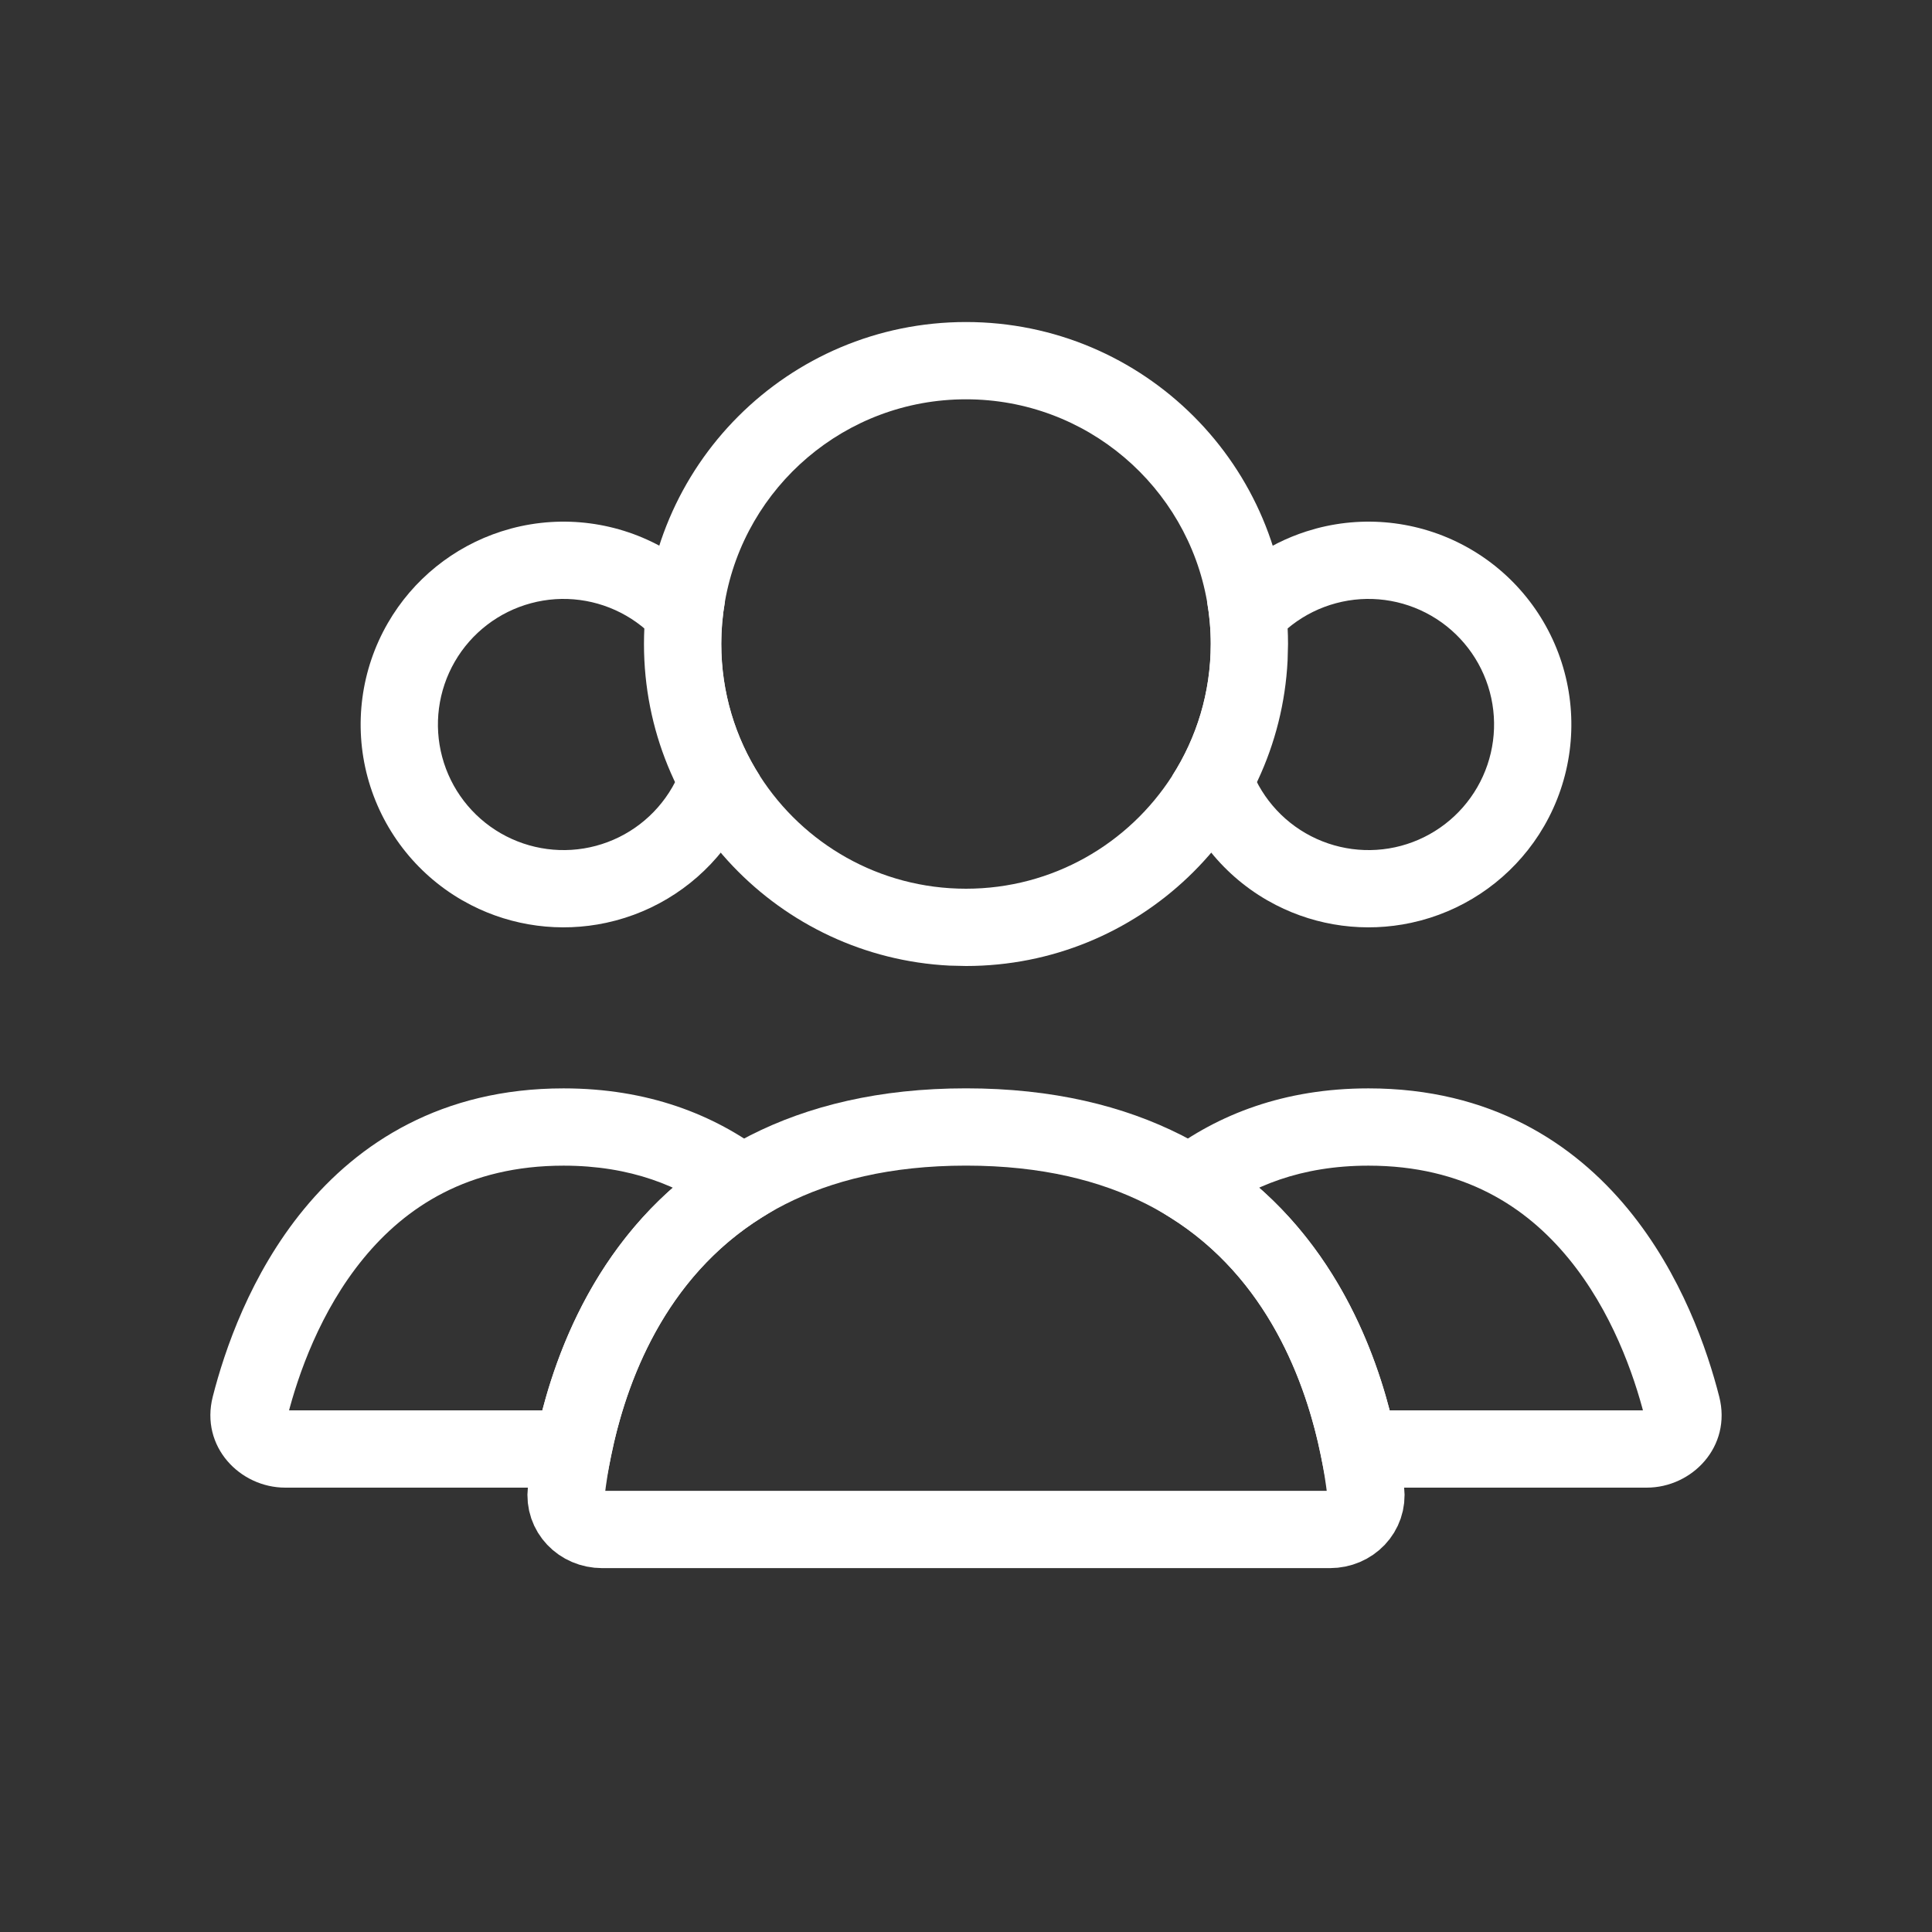
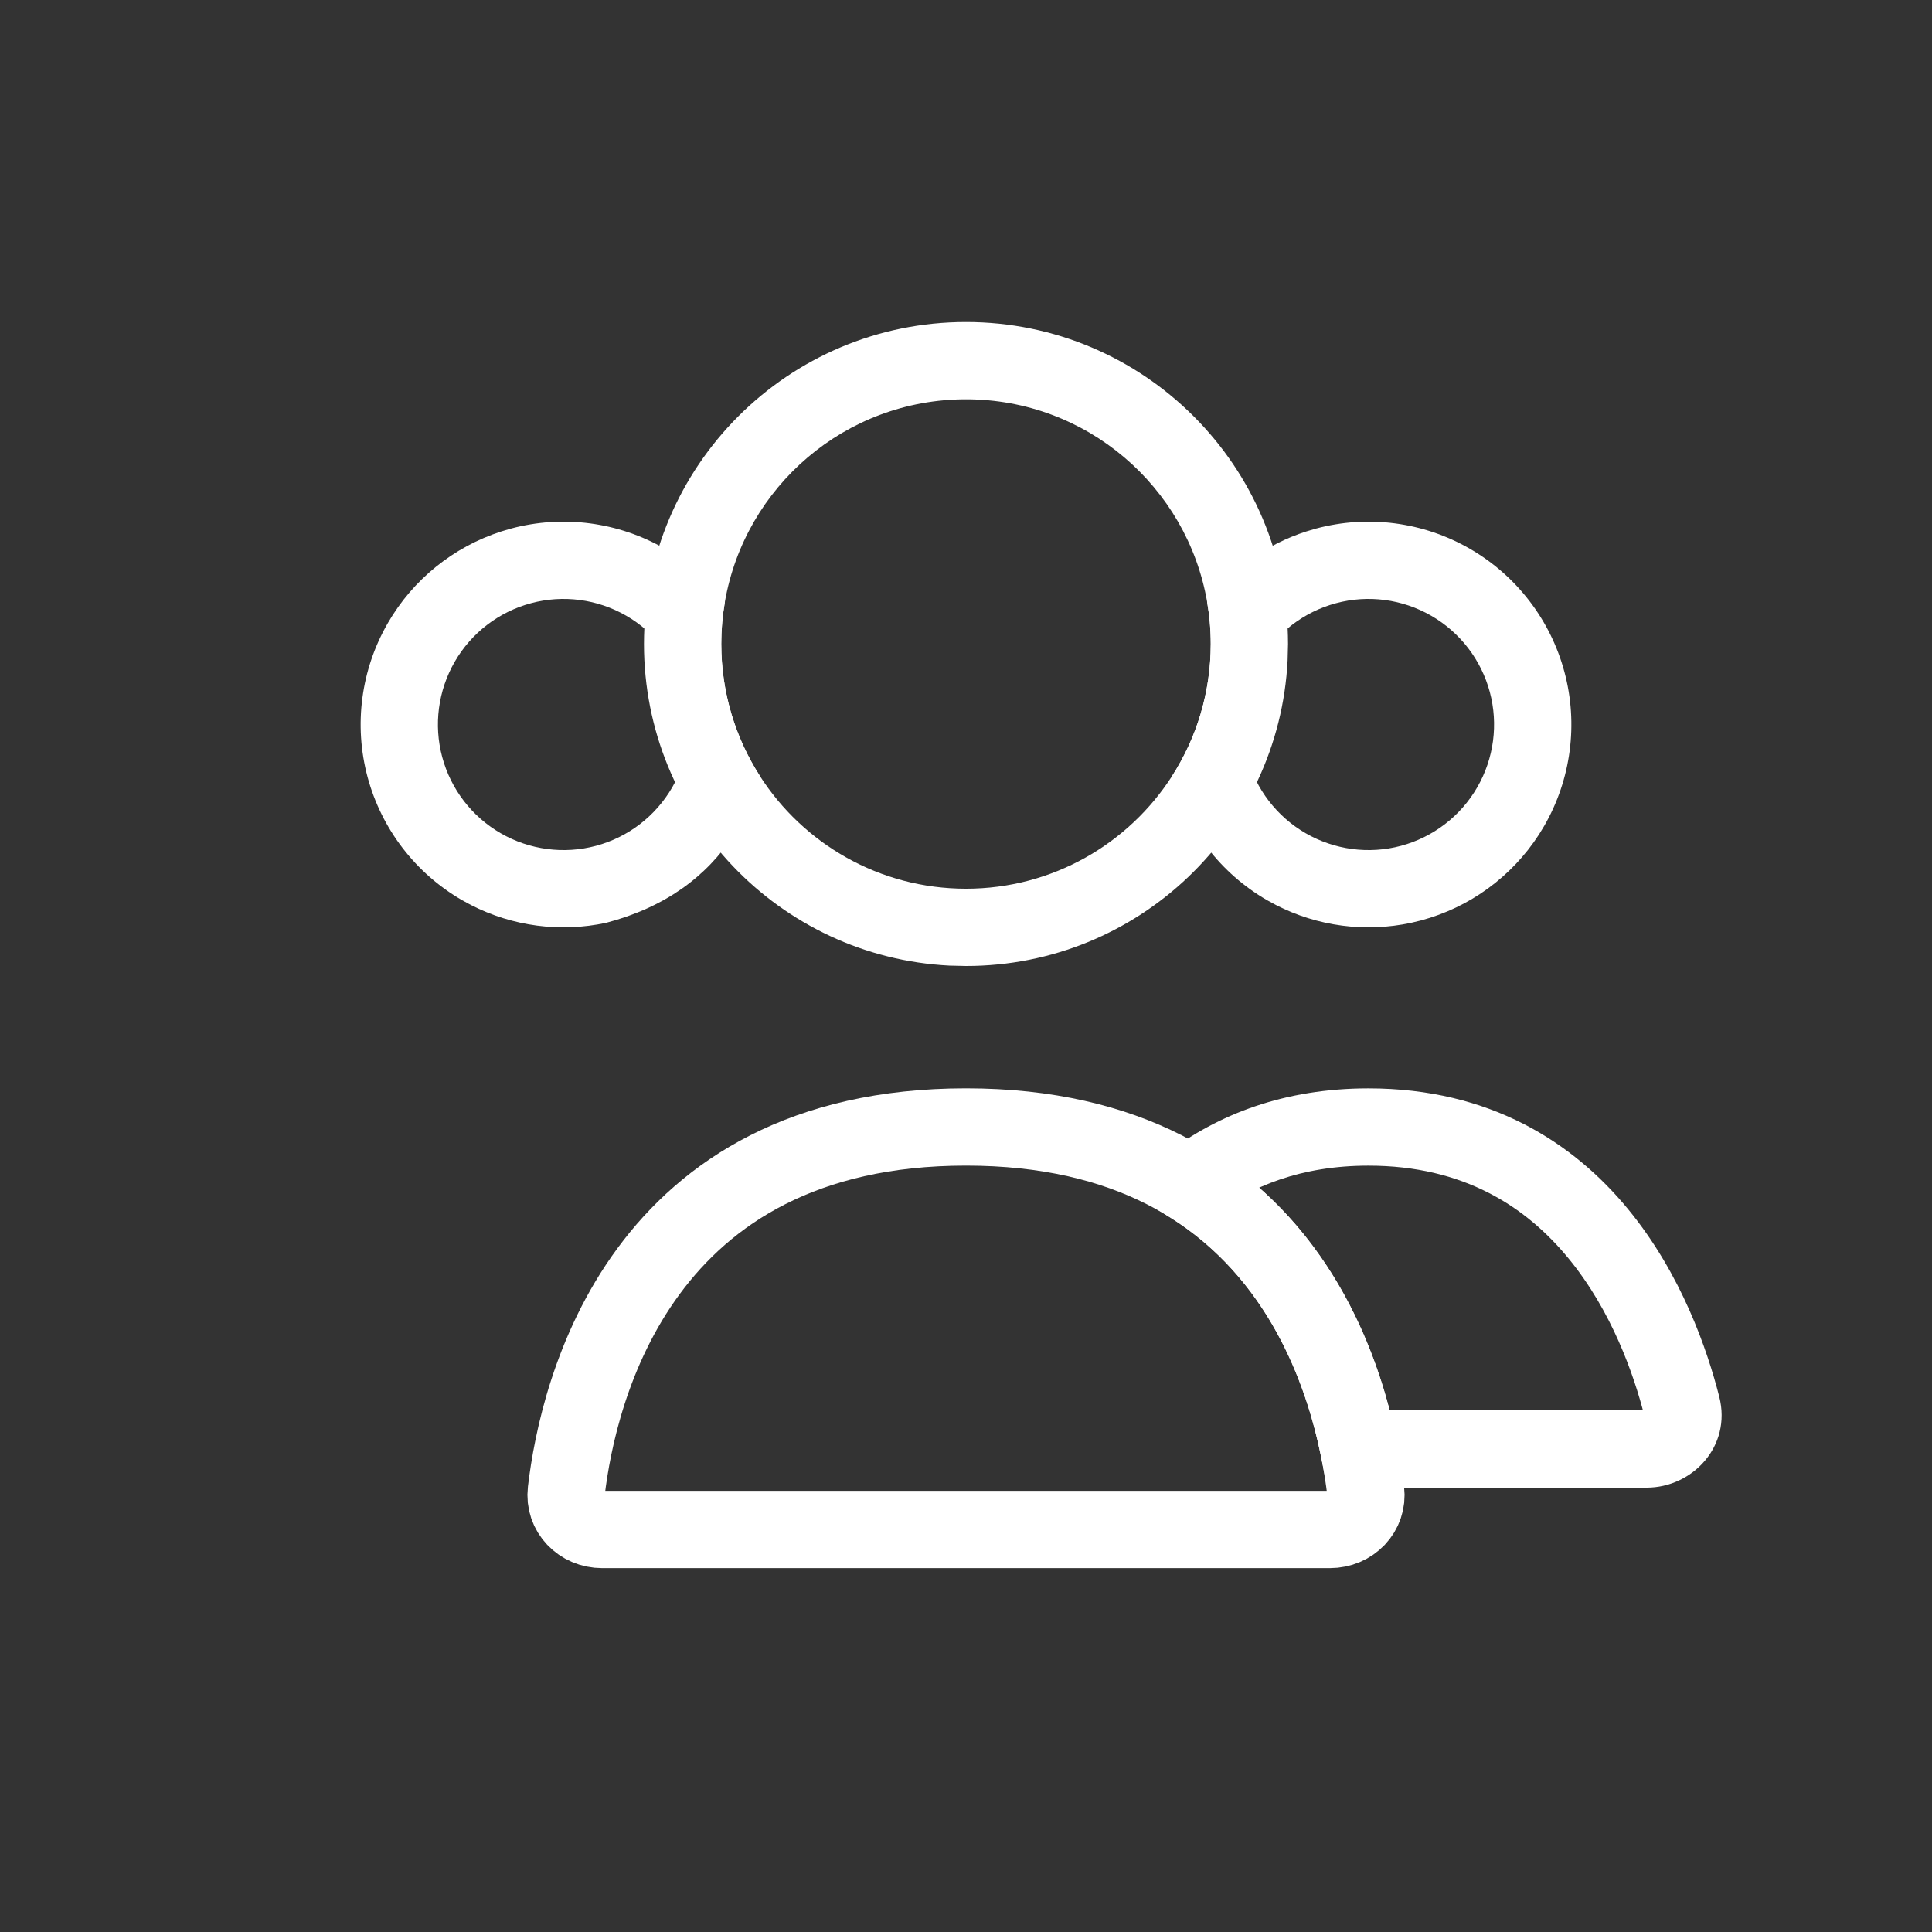
<svg xmlns="http://www.w3.org/2000/svg" fill="none" viewBox="0 0 50 50" height="50" width="50">
  <rect x="0" y="0" width="50" height="50" fill="#333333" stroke="none" />
  <path fill="white" d="M31.334 16.666C31.334 16.293 31.301 15.927 31.239 15.57C30.72 12.595 28.123 10.334 25 10.334C21.876 10.334 19.28 12.595 18.761 15.571C18.699 15.927 18.666 16.293 18.666 16.666C18.666 17.922 19.032 19.093 19.663 20.078C20.788 21.835 22.758 23 25 23V25L24.571 24.99C20.168 24.767 16.666 21.125 16.666 16.666C16.667 12.064 20.397 8.334 25 8.334C29.602 8.334 33.333 12.064 33.334 16.666L33.323 17.095C33.1 21.498 29.458 25 25 25V23C27.241 23 29.211 21.835 30.337 20.078C30.968 19.093 31.334 17.922 31.334 16.666Z" />
  <path fill="white" d="M38.042 14.203C36.836 13.507 35.403 13.319 34.059 13.679L33.809 13.753C32.783 14.083 31.887 14.719 31.239 15.57C31.301 15.926 31.334 16.293 31.334 16.666C31.334 17.922 30.968 19.093 30.337 20.078L30.346 20.108C30.706 21.453 31.586 22.601 32.792 23.297L33.02 23.421C34.099 23.975 35.337 24.137 36.522 23.882L36.775 23.821C38.036 23.484 39.123 22.689 39.828 21.598L39.964 21.375C40.66 20.169 40.848 18.736 40.488 17.392C40.128 16.047 39.248 14.899 38.042 14.203ZM34.576 15.611C35.408 15.387 36.295 15.505 37.042 15.936C37.788 16.367 38.333 17.077 38.556 17.909C38.779 18.742 38.662 19.629 38.231 20.375C37.8 21.122 37.09 21.667 36.258 21.89C35.425 22.113 34.538 21.995 33.792 21.565C33.045 21.134 32.5 20.424 32.277 19.591C32.054 18.759 32.172 17.872 32.602 17.125C33.033 16.379 33.743 15.834 34.576 15.611Z" clip-rule="evenodd" fill-rule="evenodd" />
-   <path fill="white" d="M17.209 14.203C16.003 13.507 14.57 13.319 13.225 13.679L12.975 13.753C11.739 14.151 10.689 14.995 10.037 16.125C9.341 17.331 9.152 18.764 9.512 20.108C9.873 21.453 10.753 22.601 11.959 23.297L12.187 23.421C13.266 23.975 14.504 24.137 15.689 23.882L15.942 23.821C17.203 23.484 18.29 22.689 18.995 21.598L19.131 21.375C19.367 20.965 19.545 20.528 19.663 20.078C19.032 19.093 18.667 17.922 18.667 16.666C18.667 16.293 18.699 15.927 18.761 15.571C18.343 15.021 17.818 14.555 17.209 14.203ZM13.743 15.611C14.575 15.387 15.462 15.505 16.209 15.936C16.955 16.367 17.5 17.077 17.723 17.909C17.946 18.742 17.829 19.629 17.398 20.375C16.967 21.122 16.257 21.667 15.424 21.89C14.592 22.113 13.705 21.995 12.959 21.565C12.212 21.134 11.667 20.424 11.444 19.591C11.221 18.759 11.338 17.872 11.769 17.125C12.2 16.379 12.91 15.834 13.743 15.611Z" clip-rule="evenodd" fill-rule="evenodd" />
+   <path fill="white" d="M17.209 14.203C16.003 13.507 14.57 13.319 13.225 13.679L12.975 13.753C11.739 14.151 10.689 14.995 10.037 16.125C9.341 17.331 9.152 18.764 9.512 20.108C9.873 21.453 10.753 22.601 11.959 23.297L12.187 23.421C13.266 23.975 14.504 24.137 15.689 23.882C17.203 23.484 18.29 22.689 18.995 21.598L19.131 21.375C19.367 20.965 19.545 20.528 19.663 20.078C19.032 19.093 18.667 17.922 18.667 16.666C18.667 16.293 18.699 15.927 18.761 15.571C18.343 15.021 17.818 14.555 17.209 14.203ZM13.743 15.611C14.575 15.387 15.462 15.505 16.209 15.936C16.955 16.367 17.5 17.077 17.723 17.909C17.946 18.742 17.829 19.629 17.398 20.375C16.967 21.122 16.257 21.667 15.424 21.89C14.592 22.113 13.705 21.995 12.959 21.565C12.212 21.134 11.667 20.424 11.444 19.591C11.221 18.759 11.338 17.872 11.769 17.125C12.2 16.379 12.91 15.834 13.743 15.611Z" clip-rule="evenodd" fill-rule="evenodd" />
  <path fill="white" d="M35.416 29.167V28.167H35.416L35.416 29.167ZM43.525 36.394L44.494 36.147L44.494 36.147L43.525 36.394ZM35.169 37.5L34.188 37.697L34.35 38.5H35.169V37.5ZM30.794 30.648L30.189 29.851L29.032 30.73L30.265 31.497L30.794 30.648ZM35.416 29.167V30.167C37.886 30.167 39.499 31.236 40.591 32.565C41.711 33.927 42.284 35.574 42.556 36.64L43.525 36.394L44.494 36.147C44.188 34.946 43.521 32.98 42.136 31.295C40.725 29.578 38.573 28.167 35.416 28.167V29.167ZM43.525 36.394L42.556 36.64C42.553 36.63 42.551 36.608 42.557 36.581C42.563 36.555 42.575 36.536 42.585 36.524C42.606 36.499 42.623 36.5 42.617 36.5V37.5V38.5C43.792 38.5 44.822 37.436 44.494 36.147L43.525 36.394ZM42.617 37.5V36.5H35.169V37.5V38.5H42.617V37.5ZM35.169 37.5L36.149 37.303C35.718 35.166 34.549 31.806 31.322 29.798L30.794 30.648L30.265 31.497C32.803 33.075 33.801 35.777 34.188 37.697L35.169 37.5ZM30.794 30.648L31.398 31.444C32.385 30.695 33.68 30.167 35.416 30.167L35.416 29.167L35.416 28.167C33.236 28.167 31.517 28.842 30.189 29.851L30.794 30.648Z" />
-   <path fill="white" d="M14.584 29.167L14.584 28.167H14.584V29.167ZM19.206 30.648L19.734 31.497L20.967 30.729L19.81 29.851L19.206 30.648ZM14.832 37.5V38.5H15.65L15.812 37.697L14.832 37.5ZM6.475 36.394L5.506 36.147L5.506 36.147L6.475 36.394ZM14.584 29.167L14.584 30.167C16.319 30.167 17.614 30.695 18.601 31.444L19.206 30.648L19.81 29.851C18.482 28.842 16.764 28.167 14.584 28.167L14.584 29.167ZM19.206 30.648L18.677 29.798C15.45 31.806 14.281 35.166 13.851 37.303L14.832 37.5L15.812 37.697C16.199 35.777 17.197 33.075 19.734 31.497L19.206 30.648ZM14.832 37.5V36.5H7.383V37.5V38.5H14.832V37.5ZM7.383 37.5V36.5C7.377 36.5 7.394 36.499 7.415 36.524C7.426 36.536 7.437 36.555 7.443 36.581C7.449 36.608 7.447 36.63 7.444 36.64L6.475 36.394L5.506 36.147C5.178 37.436 6.208 38.5 7.383 38.5V37.5ZM6.475 36.394L7.444 36.64C7.716 35.574 8.289 33.927 9.409 32.565C10.501 31.236 12.114 30.167 14.584 30.167V29.167V28.167C11.427 28.167 9.275 29.578 7.864 31.295C6.479 32.98 5.812 34.946 5.506 36.147L6.475 36.394Z" />
  <path stroke-linecap="round" stroke-width="2" stroke="white" d="M25 29.166C33.427 29.166 35.037 35.984 35.344 38.588C35.409 39.137 34.969 39.583 34.417 39.583H15.584C15.031 39.583 14.591 39.137 14.656 38.588C14.964 35.984 16.573 29.166 25 29.166Z" />
</svg>